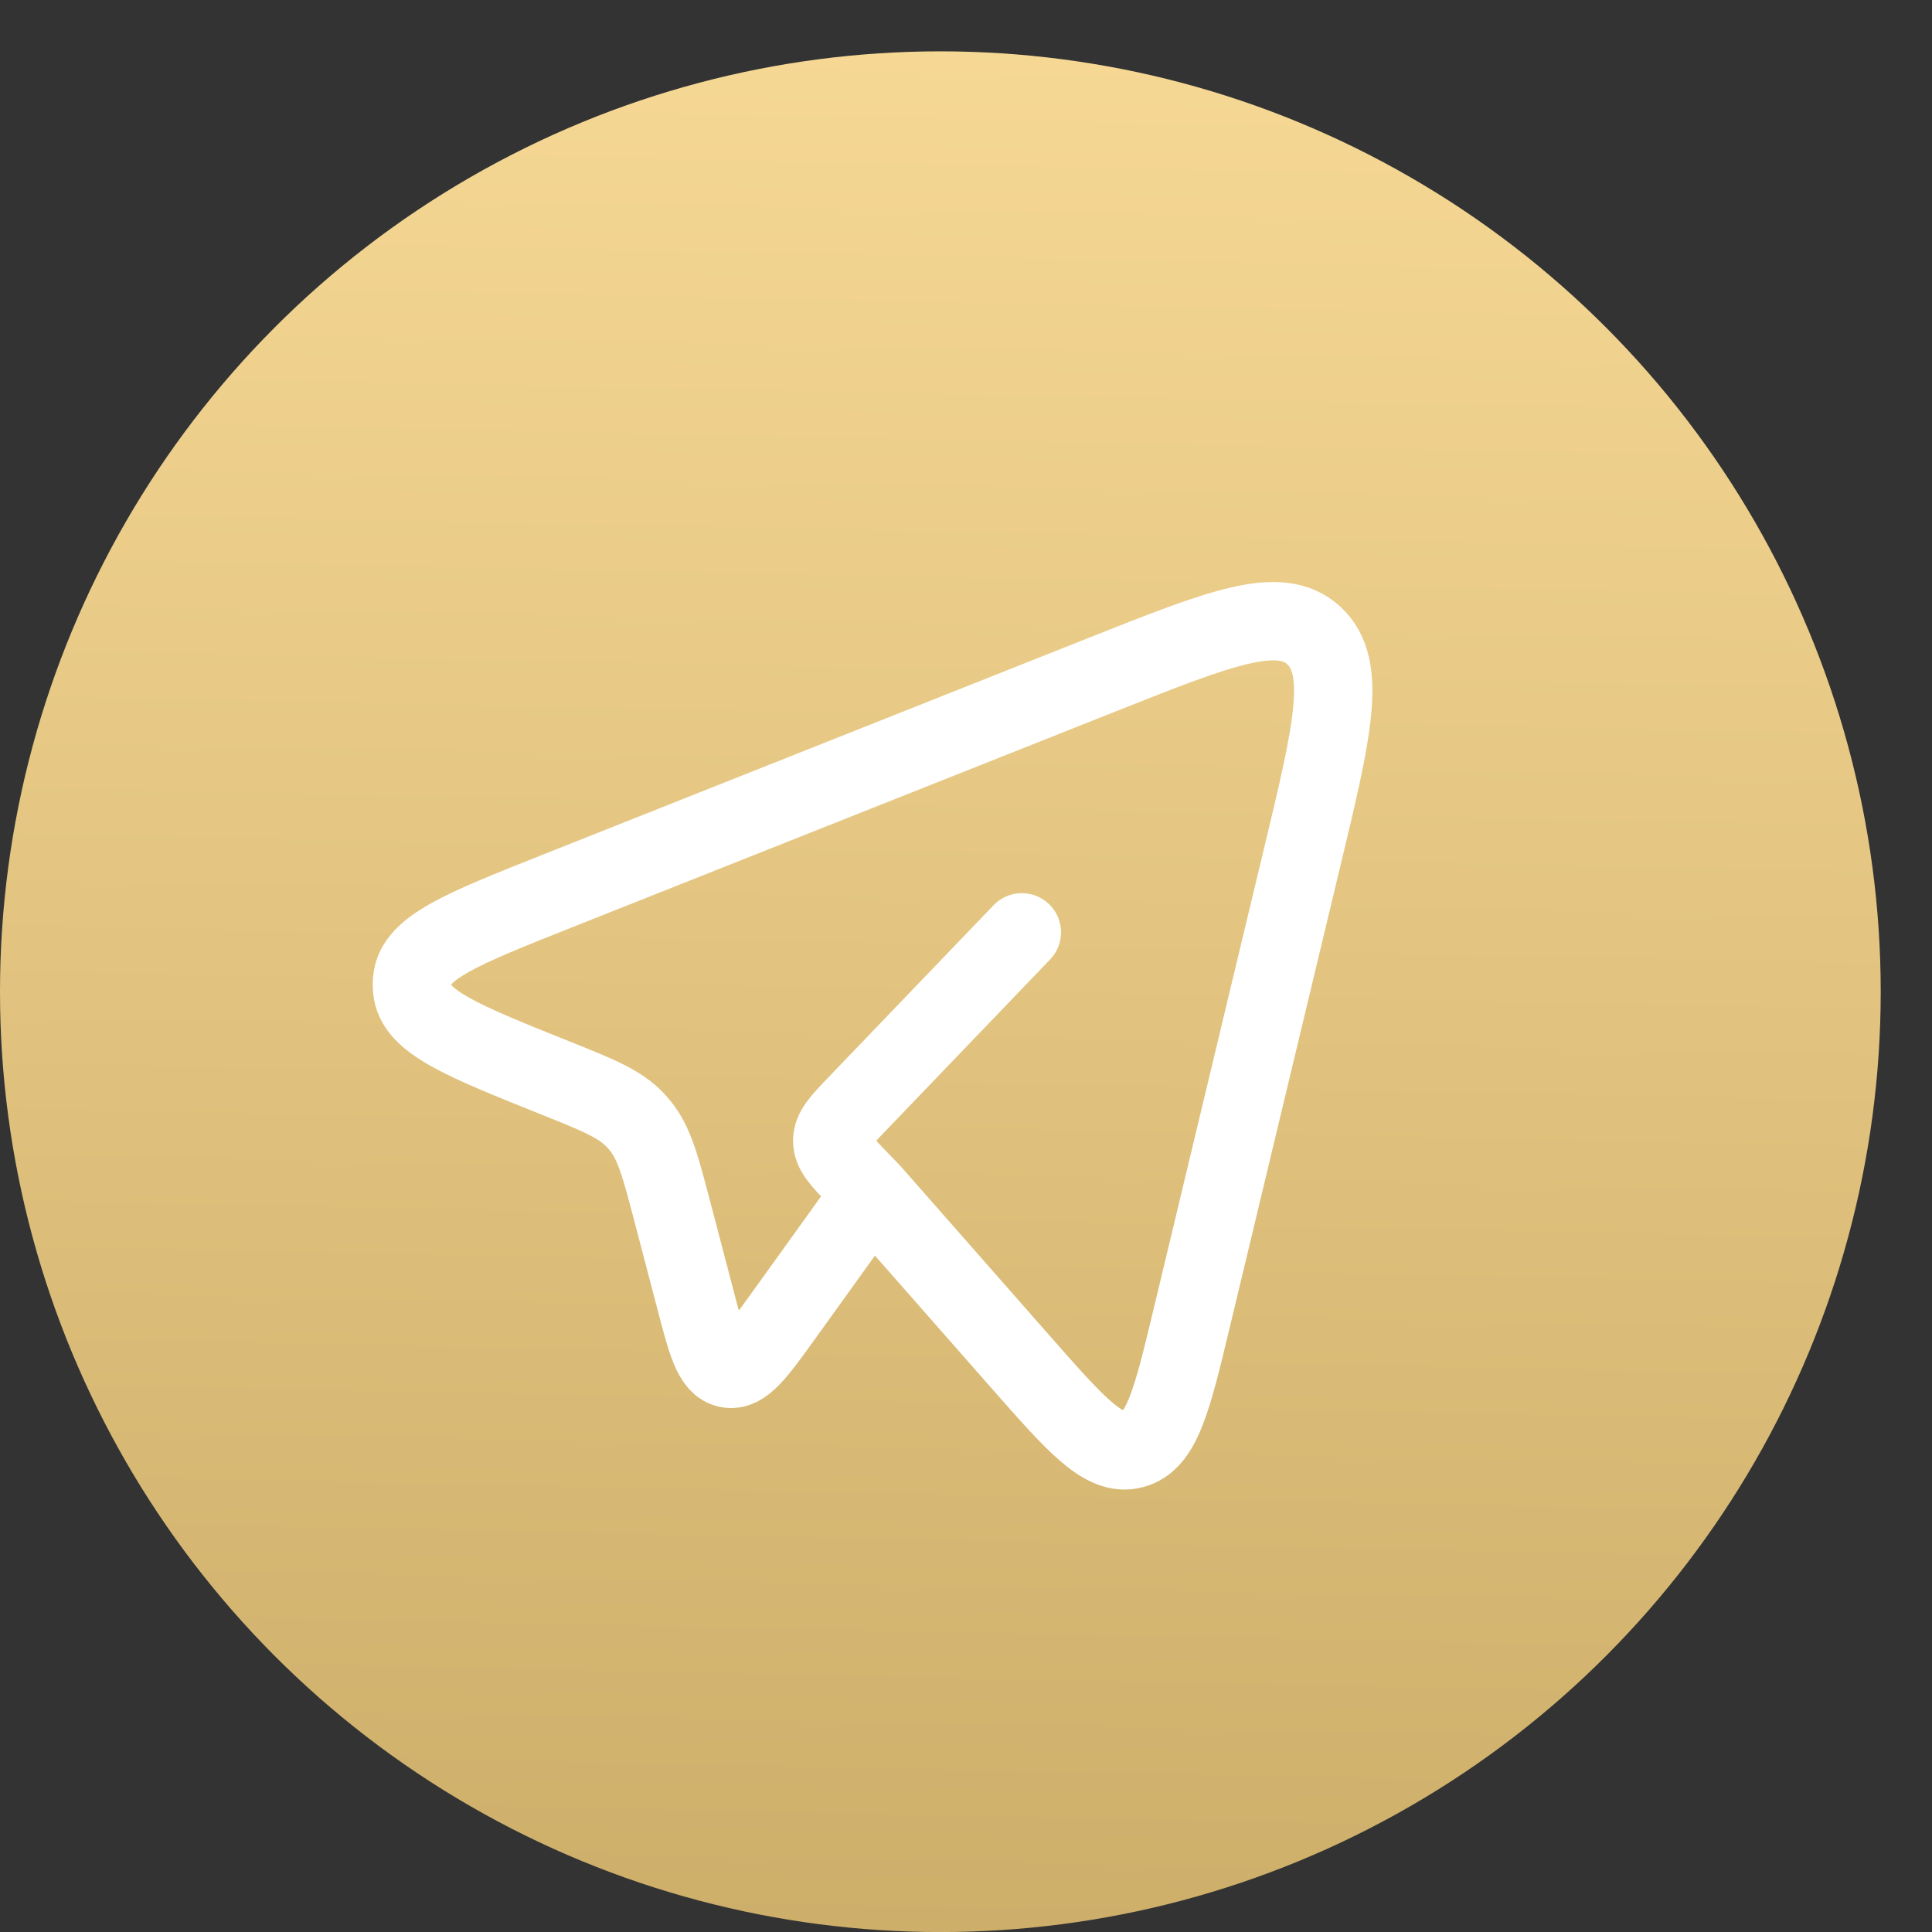
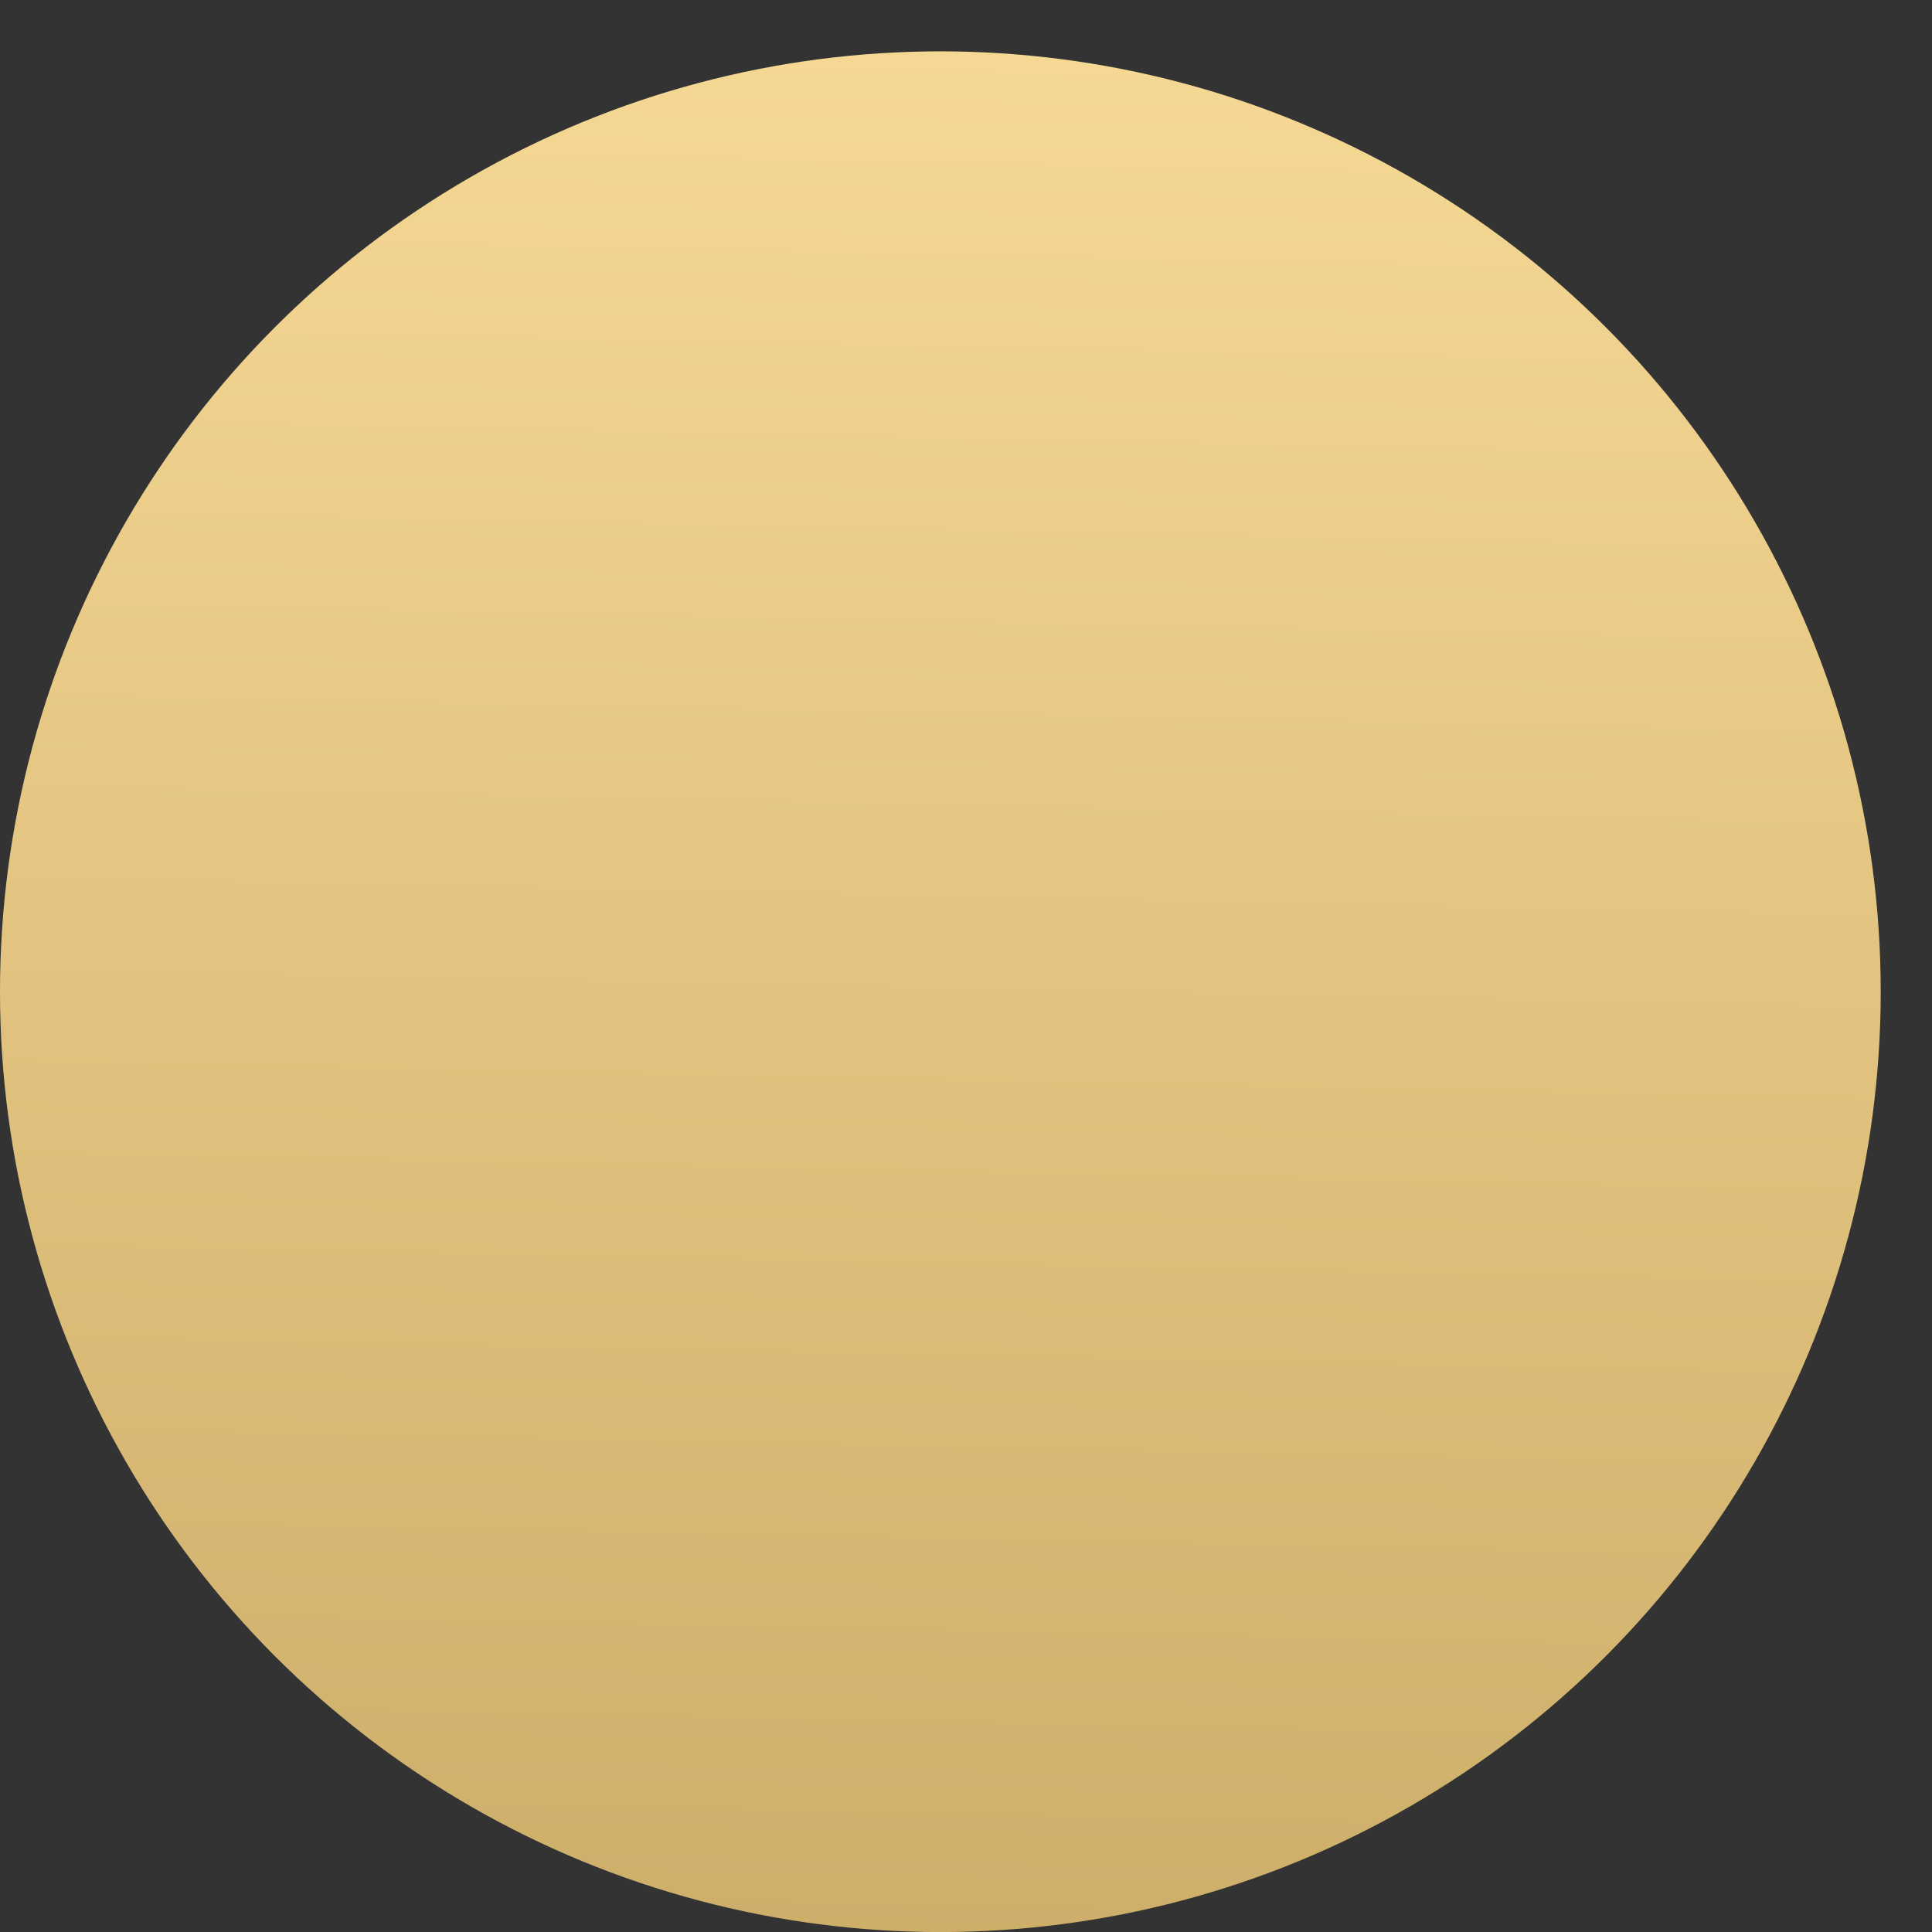
<svg xmlns="http://www.w3.org/2000/svg" width="33" height="33" viewBox="0 0 33 33" fill="none">
  <rect x="0" y="0" width="33" height="33" fill="#333333" stroke="none" />
  <circle cx="16.062" cy="16.939" r="16.062" fill="url(#paint0_linear_2742_1065)" />
-   <path d="M14.892 20.374L17.442 23.274C18.387 24.348 18.86 24.886 19.355 24.754C19.849 24.623 20.019 23.917 20.358 22.503L22.238 14.66C22.762 12.482 23.023 11.393 22.442 10.856C21.861 10.319 20.855 10.718 18.842 11.517L9.506 15.225C7.896 15.865 7.091 16.185 7.04 16.734C7.034 16.79 7.034 16.846 7.04 16.902C7.089 17.452 7.893 17.774 9.501 18.418C10.229 18.71 10.593 18.857 10.854 19.136C10.884 19.168 10.912 19.2 10.939 19.234C11.18 19.533 11.282 19.926 11.488 20.71L11.873 22.179C12.072 22.942 12.171 23.324 12.434 23.376C12.695 23.428 12.923 23.112 13.379 22.479L14.892 20.374ZM14.892 20.374L14.642 20.114C14.357 19.817 14.215 19.669 14.215 19.485C14.215 19.3 14.357 19.152 14.642 18.855L17.454 15.925" stroke="white" stroke-width="1.338" stroke-linecap="round" stroke-linejoin="round" />
  <defs>
    <linearGradient id="paint0_linear_2742_1065" x1="17.55" y1="40.041" x2="18.493" y2="-6.146" gradientUnits="userSpaceOnUse">
      <stop stop-color="#C4A661" />
      <stop offset="1" stop-color="#FFE19E" />
    </linearGradient>
  </defs>
</svg>